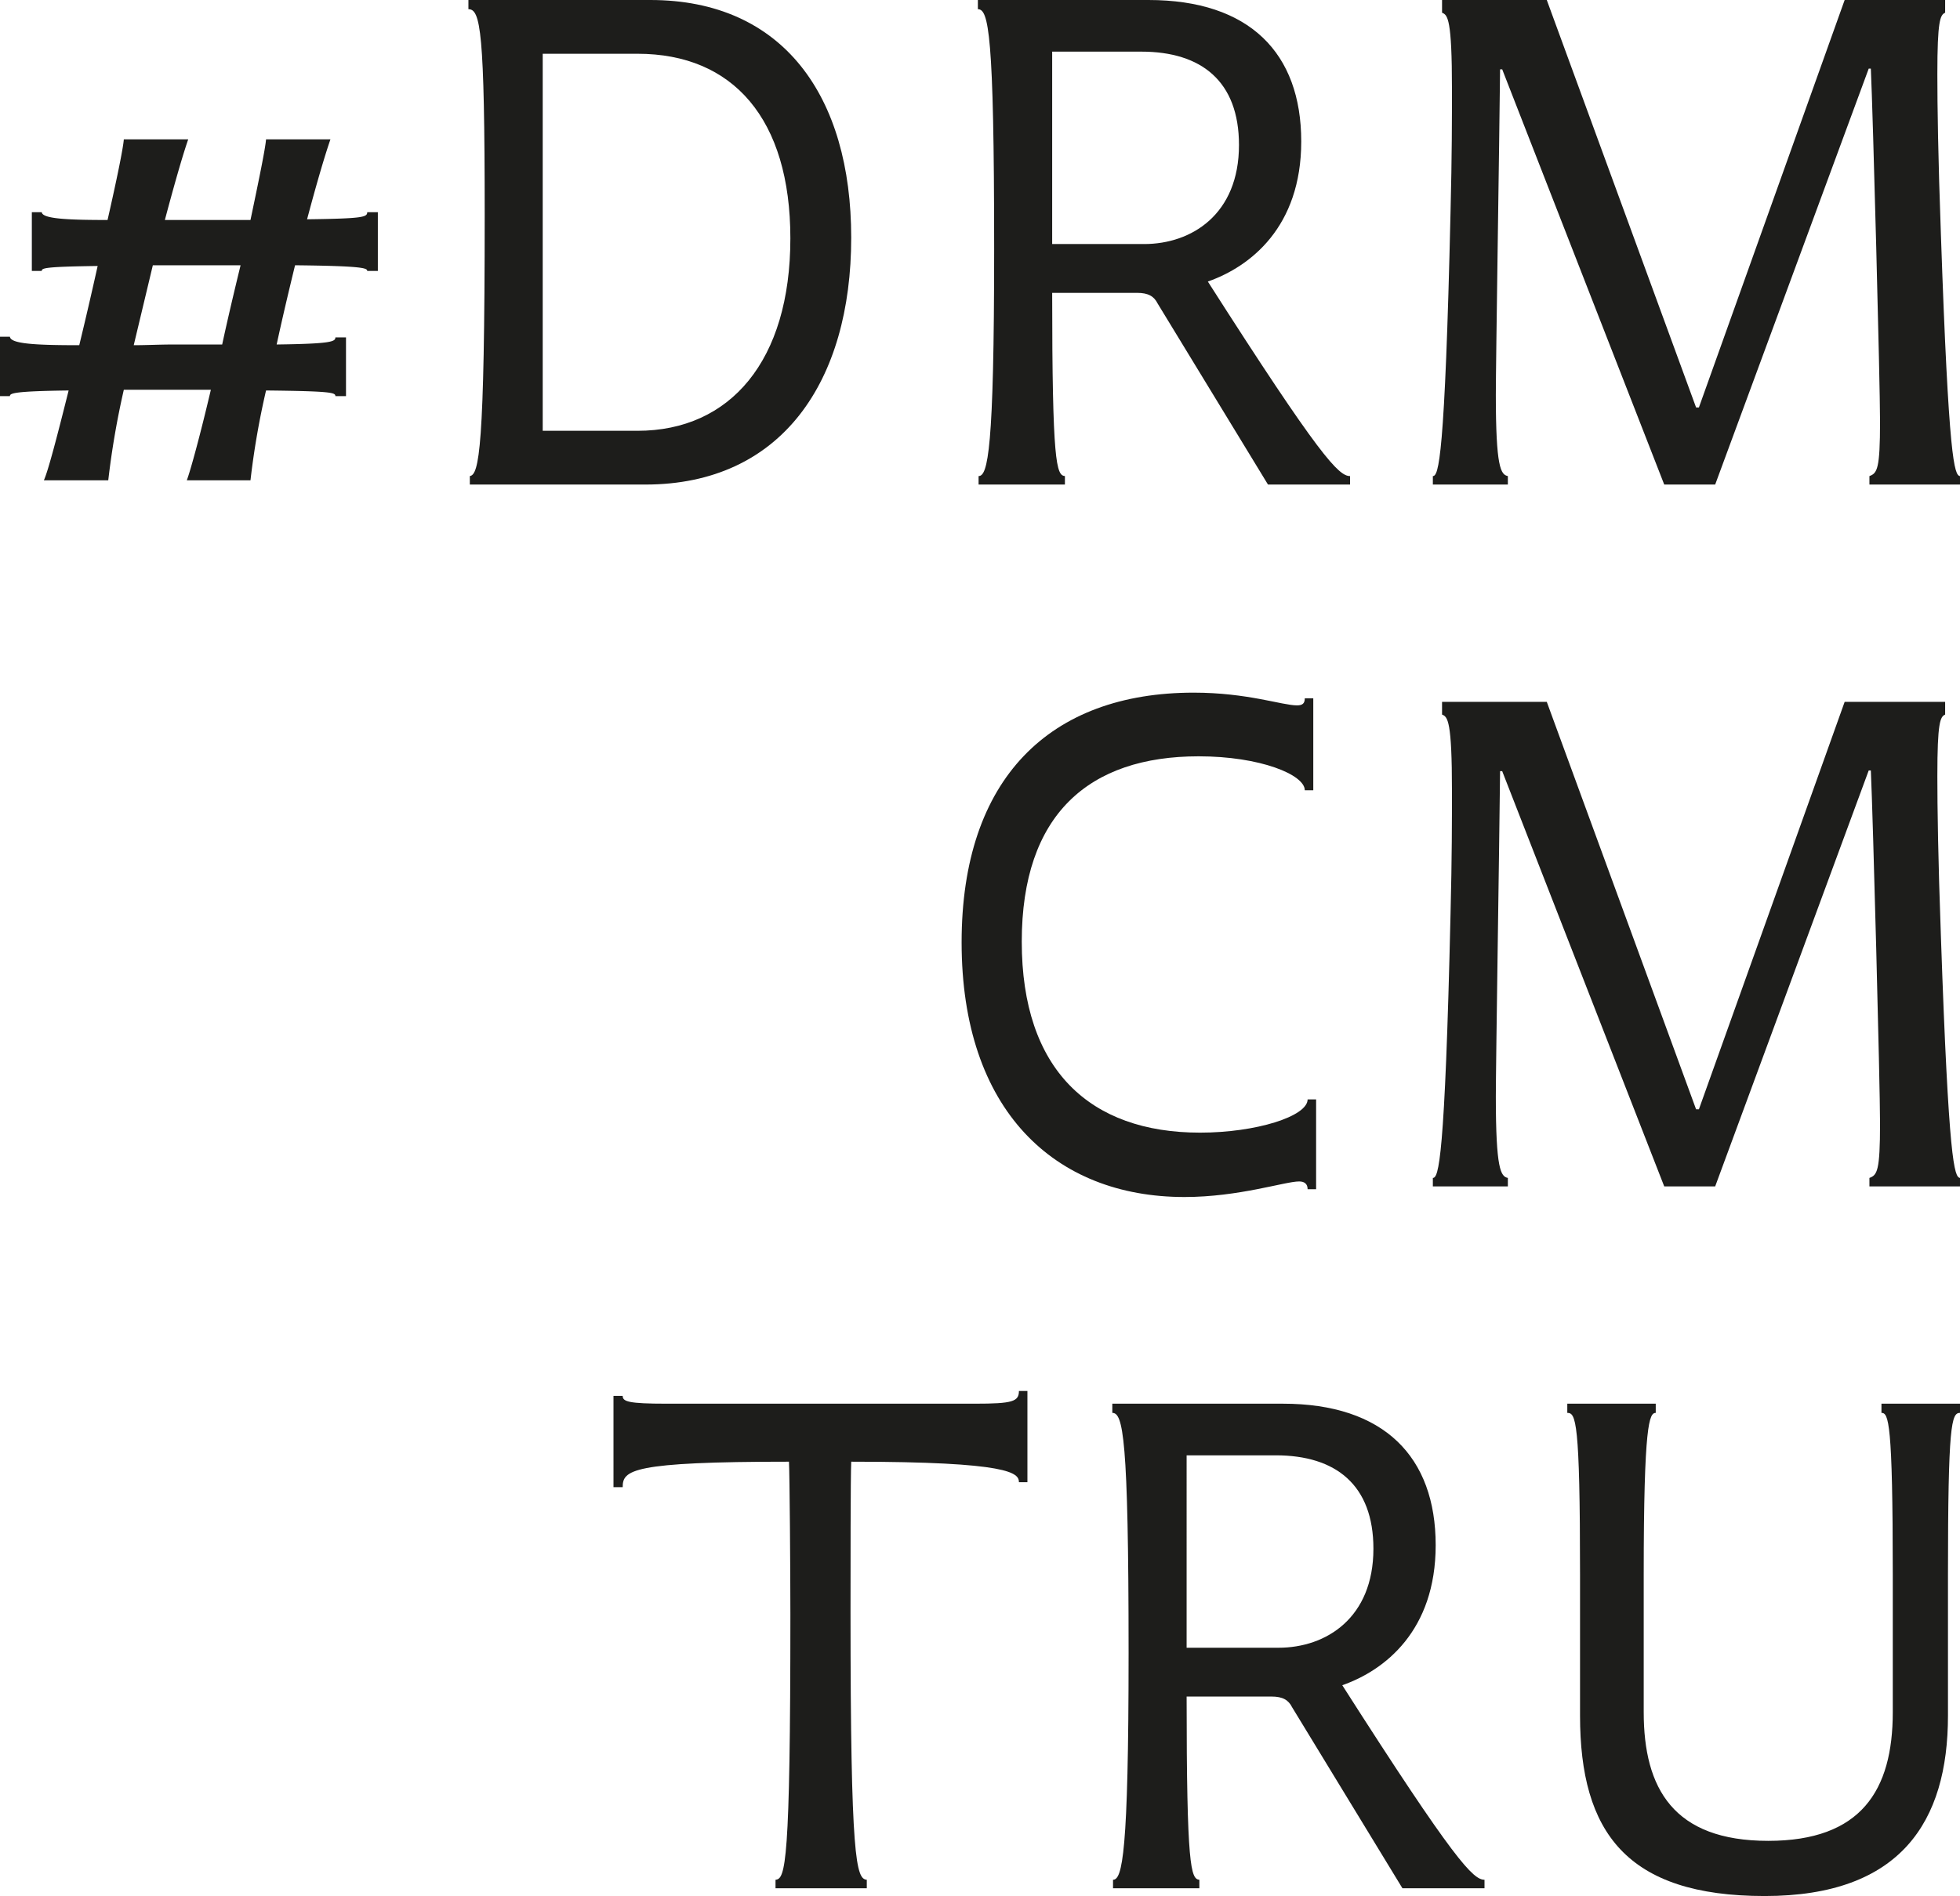
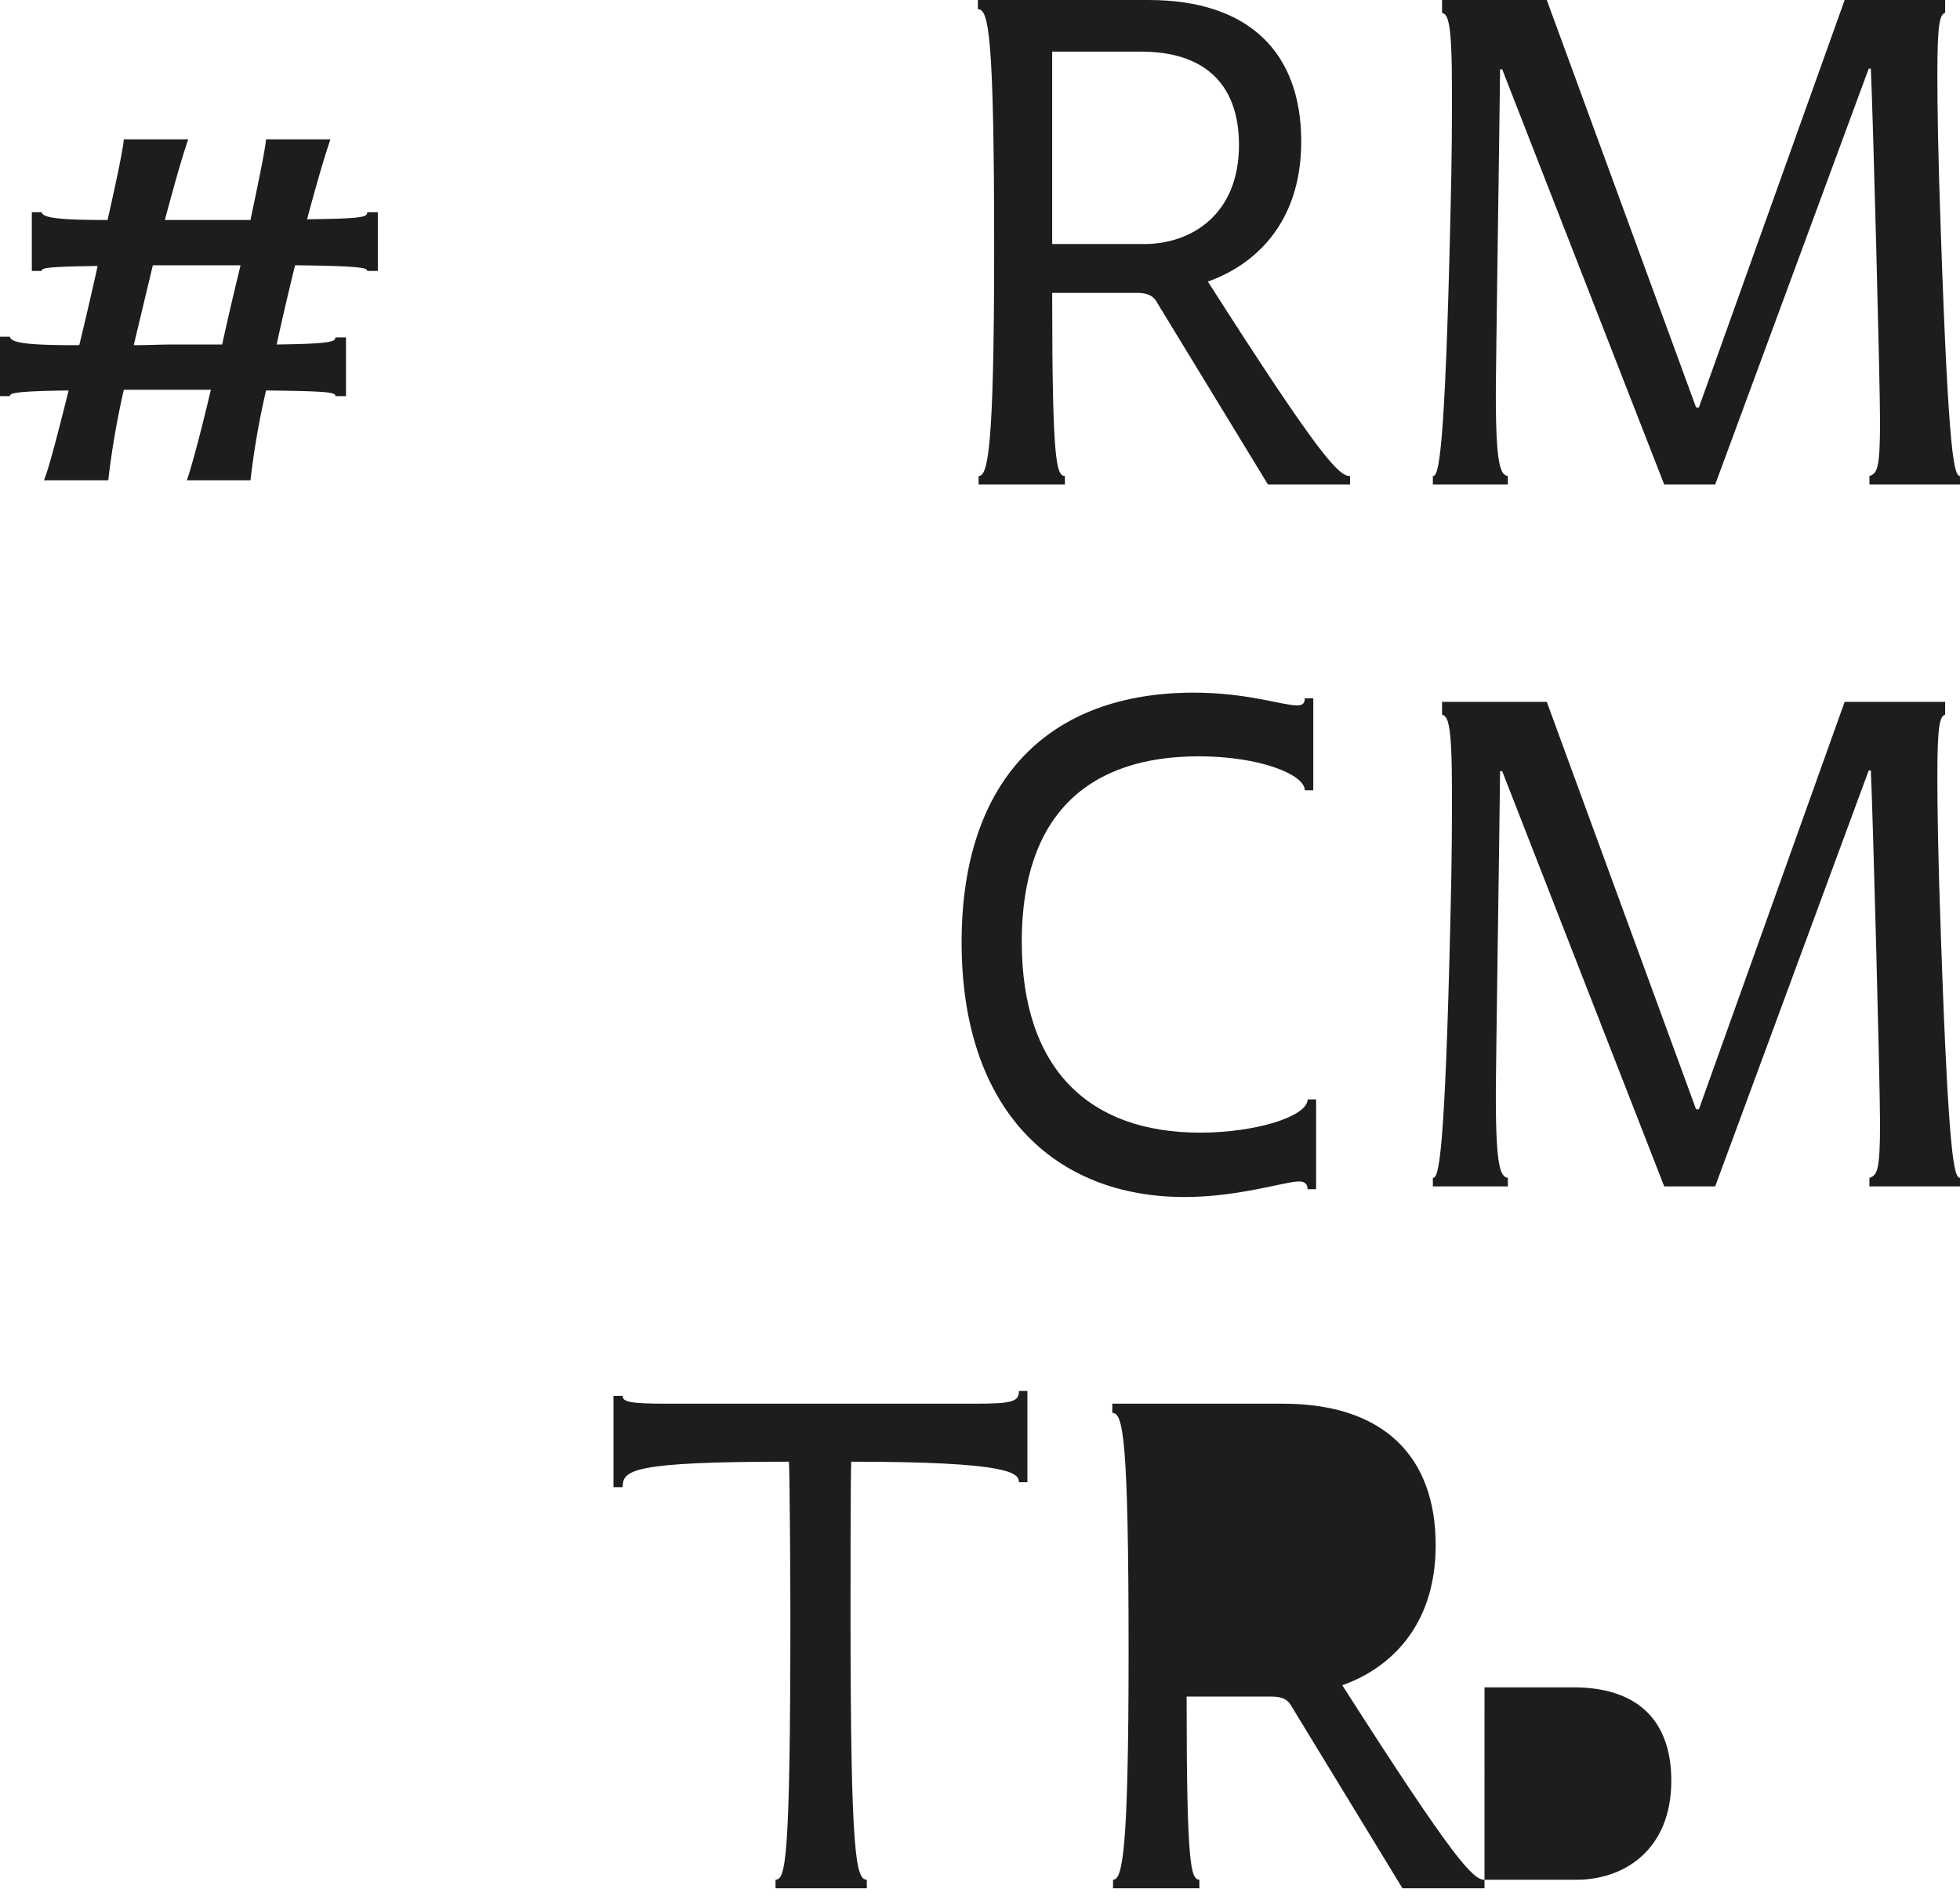
<svg xmlns="http://www.w3.org/2000/svg" width="522.088" height="505.18" viewBox="0 0 522.088 505.18">
  <title>Fichier 1</title>
  <g id="Calque_2" data-name="Calque 2">
    <g id="Calque_21" data-name="Calque 21">
      <path d="M100.647,56.543V72.186H97.819c0-.754-1.131-1.319-19.225-1.508-1.696,6.974-3.393,14.136-4.9,21.109,14.513-.189,15.644-.754,15.644-1.885H92.165v15.644H89.338c0-.942-.942-1.319-18.471-1.508a213.414,213.414,0,0,0-4.146,23.936H49.758c.942-2.45,3.581-12.062,6.408-24.125H32.983a222.354,222.354,0,0,0-4.146,24.125H11.685c1.131-2.45,3.581-11.874,6.597-23.936-14.701.189-15.644.754-15.644,1.508H0V89.715H2.639c.189,1.885,6.597,2.262,18.471,2.262,1.696-6.974,3.393-14.324,4.9-21.109-14.136.189-14.89.565-14.89,1.319H8.481V56.543H11.12c.189,1.696,6.22,2.073,17.528,2.073,2.45-10.743,4.146-19.036,4.335-21.486H50.135c-1.508,4.335-3.77,12.251-6.22,21.486H66.721C68.982,47.873,70.679,39.58,70.867,37.13H88.019c-1.508,4.335-3.77,12.062-6.22,21.298,14.89-.189,16.02-.565,16.02-1.885ZM64.082,70.679H40.711L35.622,91.977c3.393,0,6.785-.189,10.555-.189H59.182C60.69,84.814,62.386,77.652,64.082,70.679Z" fill="#1d1d1b" />
-       <path d="M171.893,129.106H125.15v-2.262c2.45-.377,3.958-7.162,3.958-69.548,0-49.192-1.131-54.847-4.335-54.847V0h48.438c35.434,0,53.527,25.633,53.527,63.328C226.739,101.589,208.269,129.106,171.893,129.106Zm38.638-65.59c0-31.852-15.267-49.192-40.711-49.192H144.564v100.458h25.256C194.51,114.782,210.53,96.123,210.53,63.517Z" fill="#1d1d1b" />
      <path d="M359.618,126.845v2.262H337.755l-29.402-48.25c-.942-1.885-2.45-2.827-5.466-2.827H280.27c0,45.423,1.131,48.627,3.393,48.815v2.262H260.668v-2.262c2.45,0,4.146-6.785,4.146-60.501,0-57.674-1.508-63.894-4.335-63.894V0h45.423c26.952,0,40.711,14.136,40.711,37.695,0,22.806-13.57,33.36-24.879,37.318C351.702,121.944,356.603,126.845,359.618,126.845ZM280.27,65.024h24.502c12.628,0,25.256-7.916,25.256-26.387,0-16.963-9.989-24.879-26.01-24.879H280.27Z" fill="#1d1d1b" />
      <path d="M398.446,105.17c0,19.413,1.319,21.298,3.204,21.675v2.262H381.672v-2.262c1.508,0,3.204-4.335,4.712-70.49.377-14.701.377-25.256.377-32.606,0-18.659-1.131-19.79-2.639-20.355V0h27.895l39.769,108.562h.754L491.365,0h26.764V3.393c-1.319.565-2.073,2.073-2.073,16.398,0,8.481.189,21.863.942,42.596,2.073,60.312,3.581,64.27,5.089,64.459v2.262h-24.125v-2.262c2.073-.754,2.827-1.885,2.827-14.513,0-10.555-1.885-81.987-2.45-94.05h-.565L456.874,129.106h-13.57L400.143,18.471h-.565C399.389,36.753,398.446,97.065,398.446,105.17Z" fill="#1d1d1b" />
      <path d="M256.147,251.082c0-43.727,23.56-66.532,61.82-66.532,14.324,0,23.56,3.393,27.518,3.393,1.508,0,2.073-.565,2.073-1.885h2.262V210.56h-2.262c0-4.146-11.874-9.047-28.271-9.047-29.214,0-47.119,15.455-47.119,49.381,0,34.114,18.094,50.889,47.496,50.889,14.89,0,28.648-4.335,28.648-8.858h2.262V316.86h-2.262c0-1.508-.942-2.073-2.262-2.073-3.77,0-16.02,4.146-30.533,4.146C280.837,318.934,256.147,295.751,256.147,251.082Z" fill="#1d1d1b" />
      <path d="M398.446,292.17c0,19.413,1.319,21.298,3.204,21.675v2.262H381.672v-2.262c1.508,0,3.204-4.335,4.712-70.49.377-14.701.377-25.256.377-32.606,0-18.659-1.131-19.79-2.639-20.355V187h27.895l39.769,108.562h.754L491.365,187h26.764v3.393c-1.319.565-2.073,2.073-2.073,16.398,0,8.481.189,21.863.942,42.596,2.073,60.312,3.581,64.27,5.089,64.459v2.262h-24.125v-2.262c2.073-.754,2.827-1.885,2.827-14.513,0-10.555-1.885-81.987-2.45-94.05h-.565L456.874,316.106h-13.57L400.143,205.471h-.565C399.389,223.753,398.446,284.065,398.446,292.17Z" fill="#1d1d1b" />
      <path d="M271.412,370.607h2.262v24.314h-2.262c0-2.45-2.262-5.466-44.669-5.466-.189,3.393-.189,29.214-.189,40.145,0,65.967,1.508,71.056,4.335,71.244v2.262H206.576v-2.262c2.639-.189,3.958-4.146,3.958-70.679,0-11.685-.189-37.318-.377-40.711-42.03,0-44.292,2.262-44.292,6.785h-2.45V371.927h2.45c0,1.508,1.508,2.073,11.685,2.073h82.176C269.716,374,271.412,373.435,271.412,370.607Z" fill="#1d1d1b" />
-       <path d="M395.43,500.845v2.262H373.566l-29.402-48.25c-.942-1.885-2.45-2.827-5.466-2.827H316.081c0,45.423,1.131,48.627,3.393,48.815v2.262H296.479v-2.262c2.45,0,4.146-6.785,4.146-60.501,0-57.674-1.508-63.894-4.335-63.894V374h45.423c26.952,0,40.711,14.136,40.711,37.695,0,22.806-13.57,33.36-24.879,37.318C387.514,495.944,392.414,500.845,395.43,500.845Zm-79.349-61.82h24.502c12.628,0,25.256-7.916,25.256-26.387,0-16.963-9.989-24.879-26.01-24.879h-23.748Z" fill="#1d1d1b" />
-       <path d="M417.483,376.45V374h23.56v2.45c-1.696,0-3.204,2.639-3.204,43.161v36.565c0,20.355,7.916,34.303,33.172,34.303,24.69,0,33.172-13.382,33.172-34.303V419.611c0-40.899-1.131-43.161-3.016-43.161V374h20.921v2.45c-2.262,0-3.204,2.827-3.204,43.161v37.507c0,28.271-12.628,48.062-48.815,48.062-36.753,0-49.192-16.963-49.192-48.062V419.611C420.876,378.335,419.745,376.45,417.483,376.45Z" fill="#1d1d1b" />
+       <path d="M395.43,500.845v2.262H373.566l-29.402-48.25c-.942-1.885-2.45-2.827-5.466-2.827H316.081c0,45.423,1.131,48.627,3.393,48.815v2.262H296.479v-2.262c2.45,0,4.146-6.785,4.146-60.501,0-57.674-1.508-63.894-4.335-63.894V374h45.423c26.952,0,40.711,14.136,40.711,37.695,0,22.806-13.57,33.36-24.879,37.318C387.514,495.944,392.414,500.845,395.43,500.845Zh24.502c12.628,0,25.256-7.916,25.256-26.387,0-16.963-9.989-24.879-26.01-24.879h-23.748Z" fill="#1d1d1b" />
    </g>
  </g>
</svg>